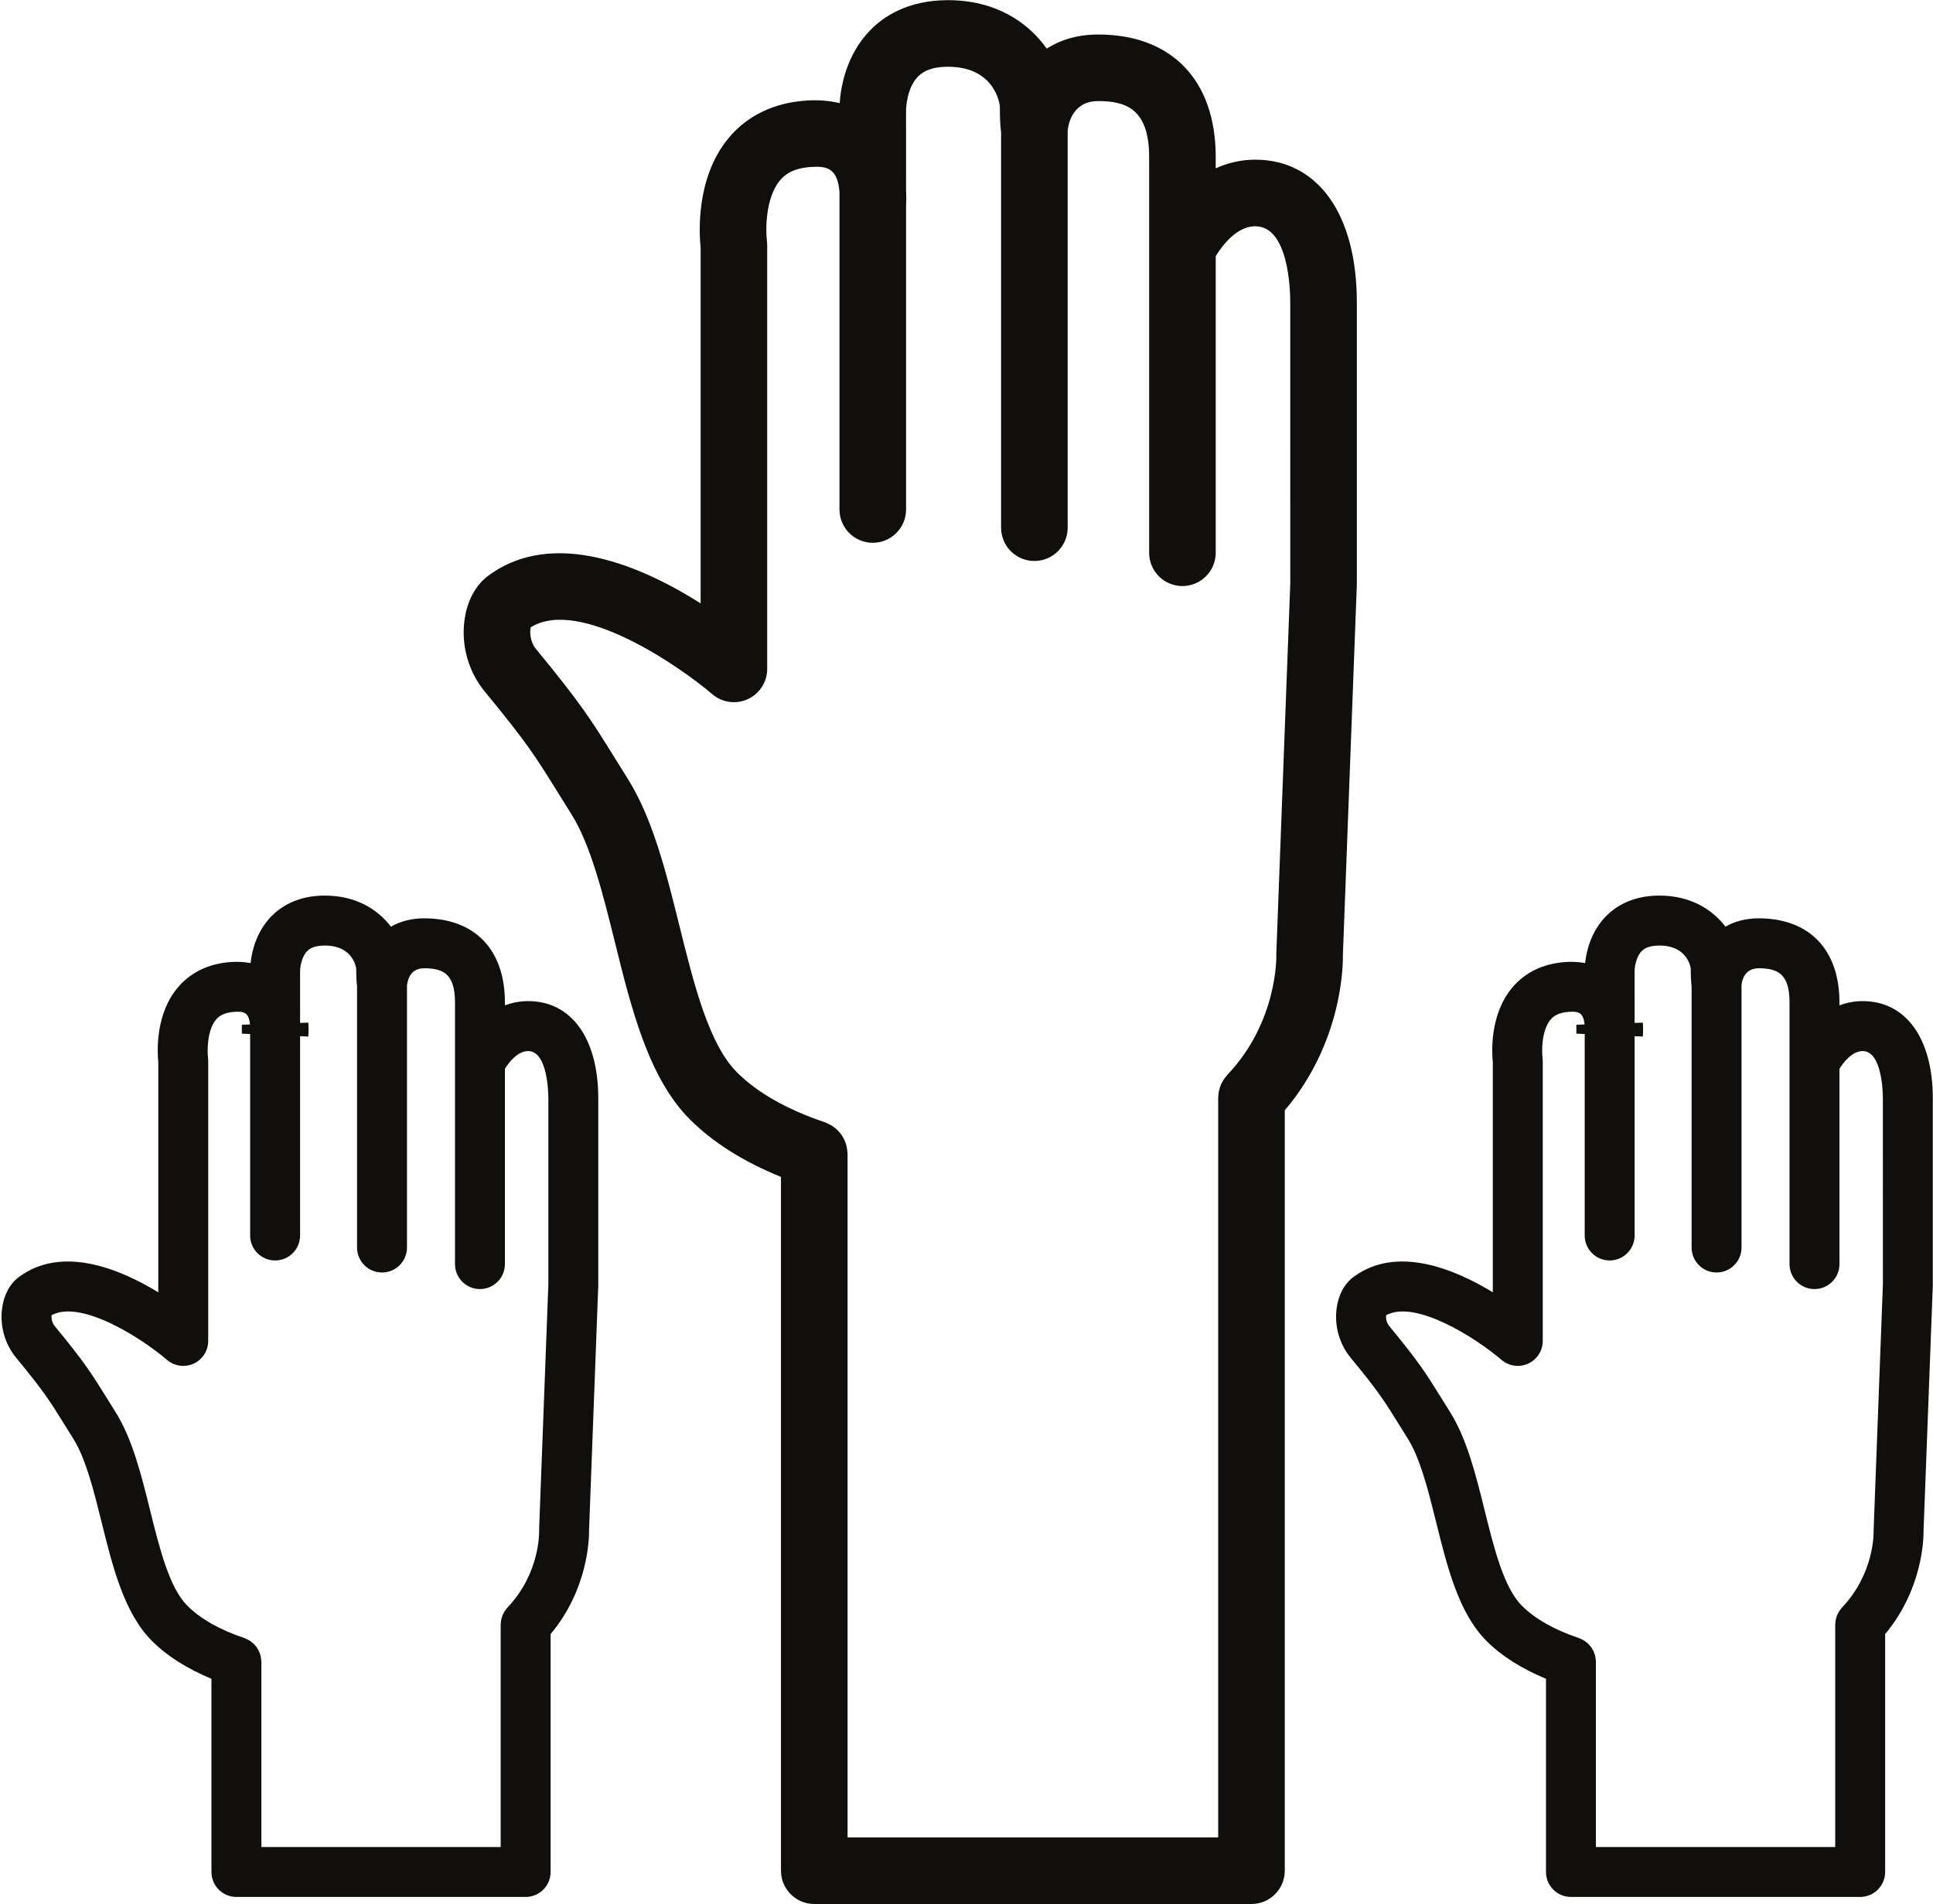
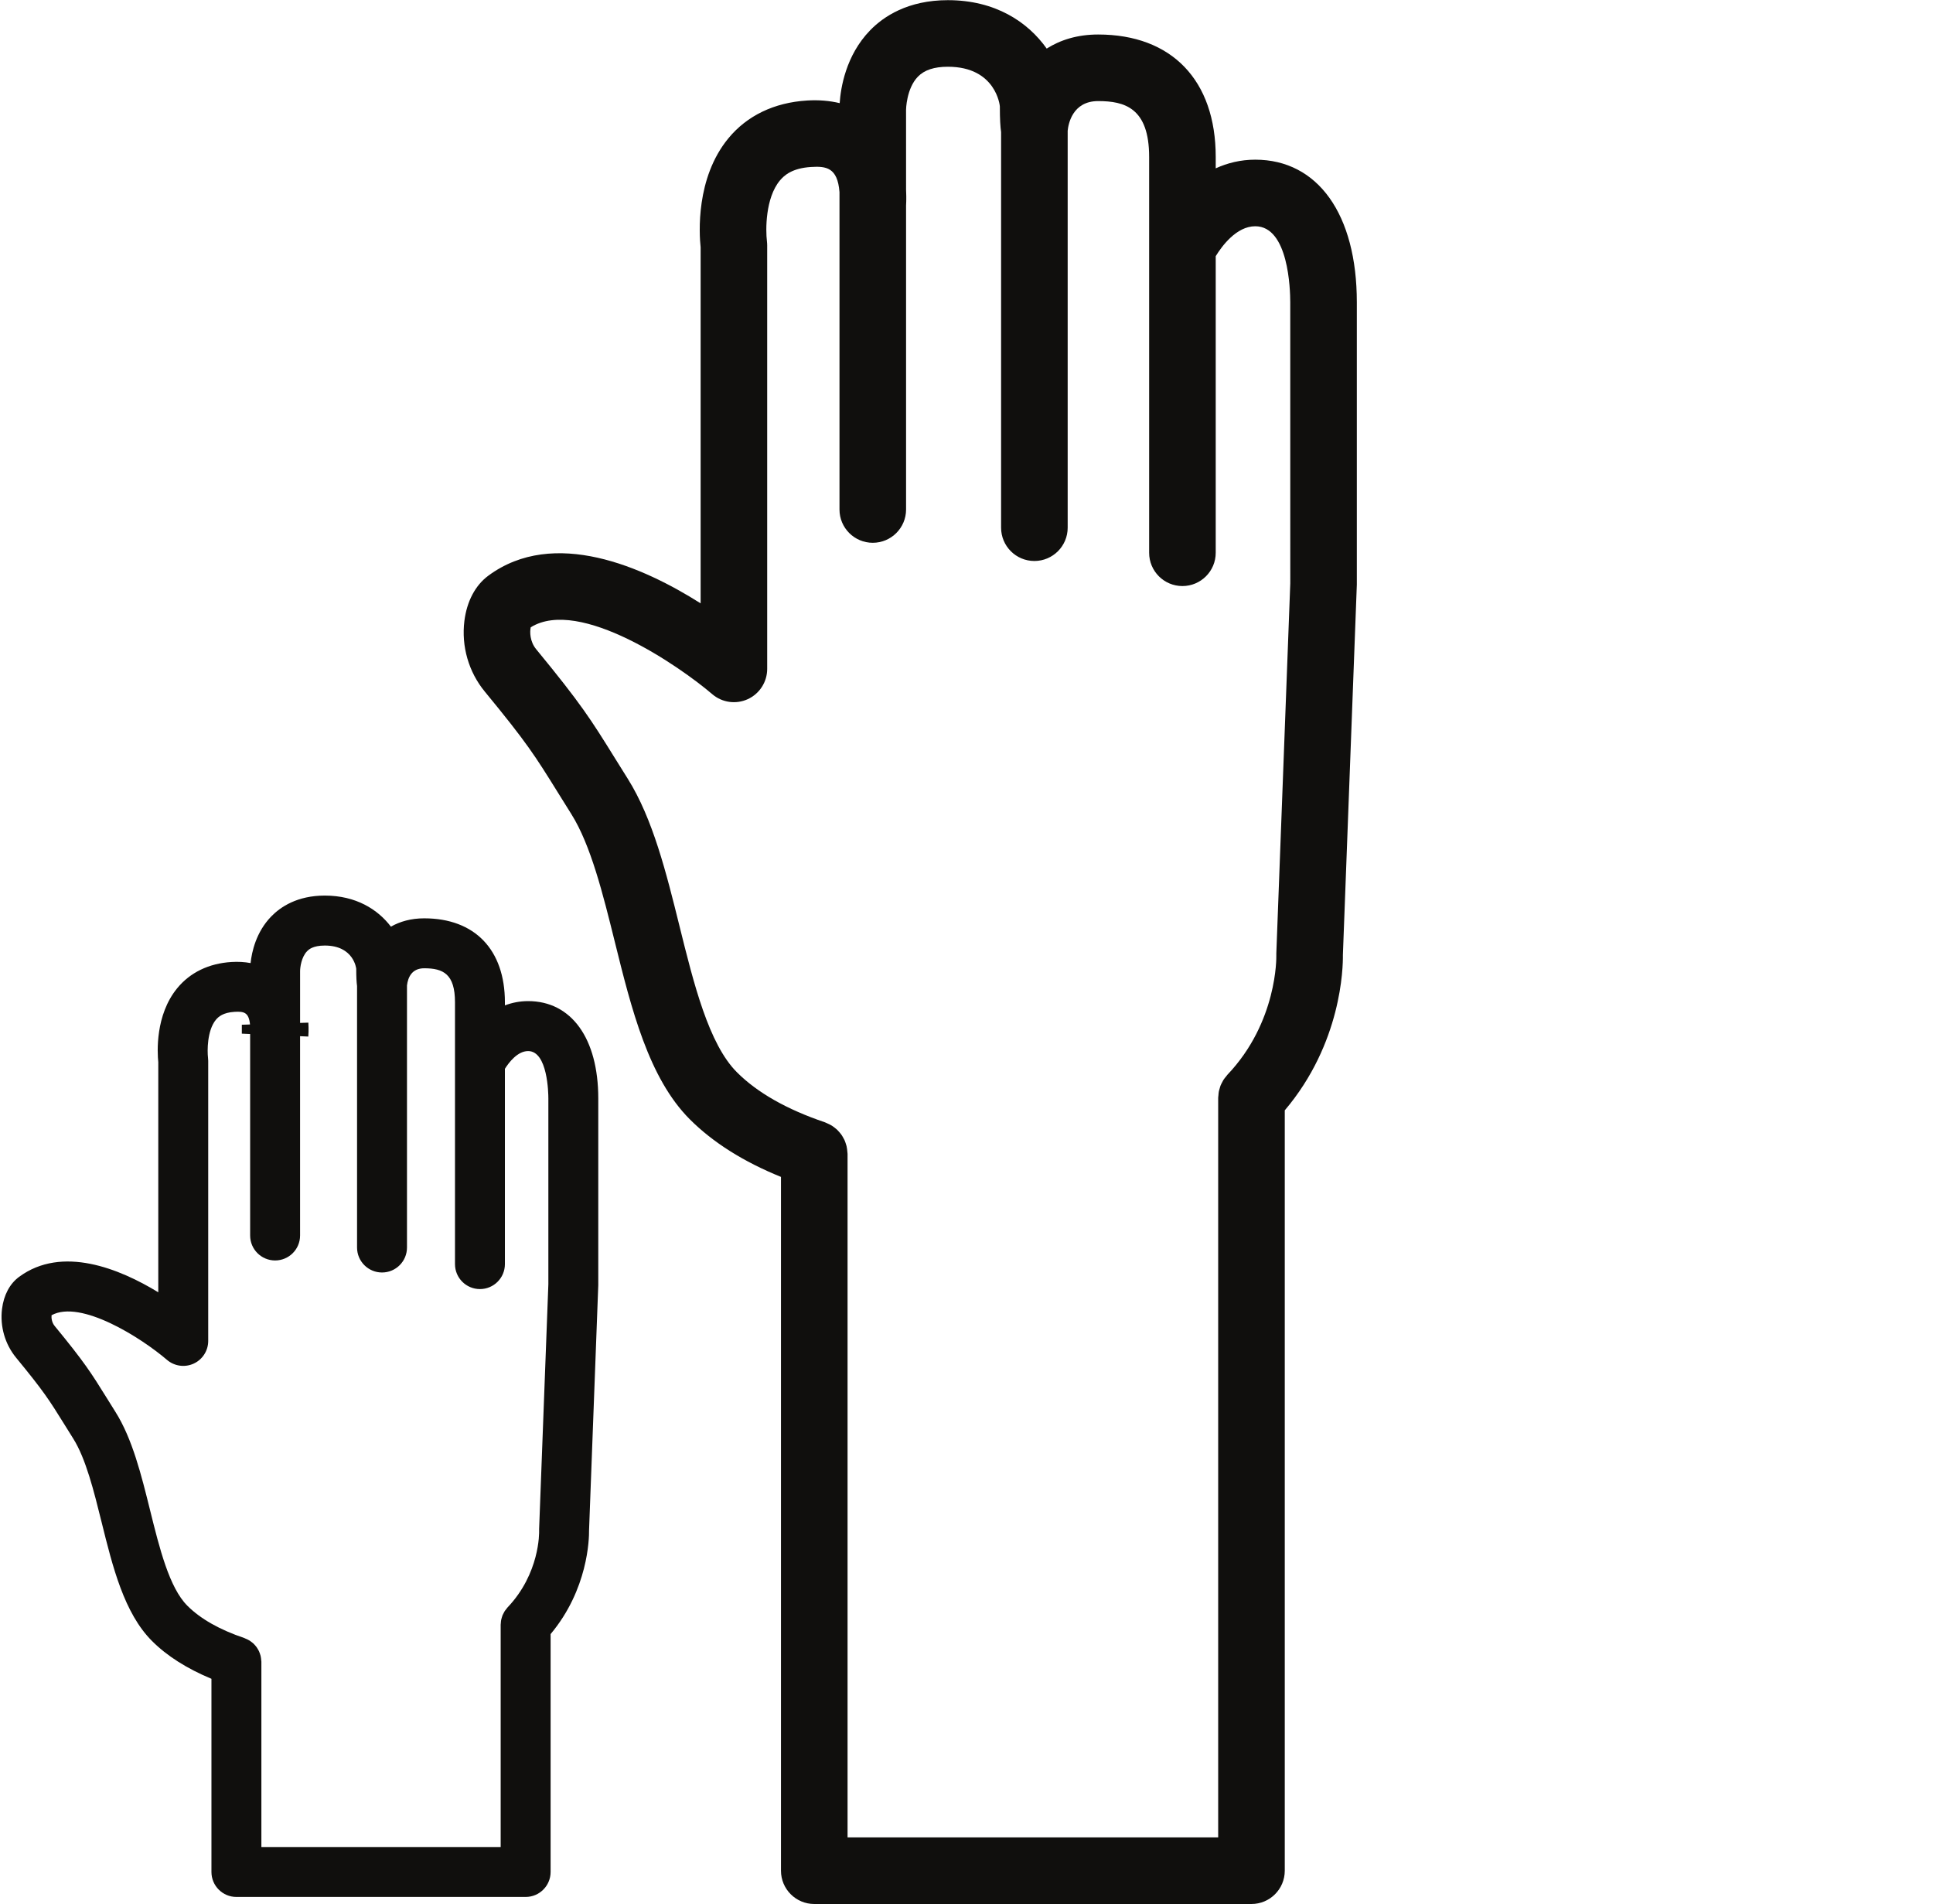
<svg xmlns="http://www.w3.org/2000/svg" height="423.3" preserveAspectRatio="xMidYMid meet" version="1.0" viewBox="40.9 44.3 429.9 423.3" width="429.9" zoomAndPan="magnify">
  <g fill="#100f0d" id="change1_1">
    <path d="M 311.824 452.859 L 229.398 452.859 L 229.398 300.863 C 229.398 300.773 229.375 300.688 229.371 300.602 C 229.359 300.336 229.328 300.078 229.293 299.82 C 229.258 299.586 229.227 299.355 229.172 299.133 C 229.117 298.902 229.039 298.684 228.965 298.465 C 228.883 298.227 228.805 297.992 228.699 297.77 C 228.605 297.562 228.488 297.371 228.379 297.176 C 228.254 296.961 228.133 296.75 227.988 296.551 C 227.852 296.359 227.695 296.184 227.539 296.004 C 227.383 295.828 227.234 295.652 227.062 295.492 C 226.887 295.328 226.699 295.184 226.508 295.035 C 226.316 294.887 226.125 294.738 225.922 294.609 C 225.73 294.488 225.527 294.391 225.324 294.285 C 225.086 294.164 224.848 294.051 224.594 293.953 C 224.512 293.926 224.441 293.875 224.355 293.848 C 215.895 290.992 209.316 287.254 204.797 282.73 C 198.527 276.465 195.207 263.082 192 250.141 C 189.098 238.445 186.102 226.352 180.512 217.453 L 177.559 212.723 C 172.34 204.328 170.18 200.852 160.133 188.645 C 158.742 186.953 158.699 184.781 158.938 183.781 C 169.805 177.023 192.172 192.539 199.293 198.645 C 201.488 200.531 204.578 200.965 207.207 199.762 C 209.836 198.555 211.523 195.926 211.523 193.031 L 211.523 98.855 C 211.523 98.551 211.5 98.211 211.465 97.91 C 211.164 95.488 211.098 88.352 214.336 84.449 C 215.309 83.277 217.086 81.691 221.273 81.43 C 224.605 81.223 227.18 81.516 227.602 87.012 L 227.602 157.59 C 227.602 161.68 230.918 164.992 235.004 164.992 C 239.094 164.992 242.41 161.68 242.41 157.59 L 242.41 89.992 C 242.418 89.84 242.426 89.629 242.434 89.41 C 242.438 89.309 242.445 89.238 242.445 89.121 C 242.449 88.969 242.449 88.781 242.453 88.609 C 242.453 88.379 242.457 88.16 242.453 87.895 C 242.453 87.719 242.441 87.523 242.438 87.336 C 242.43 87.066 242.426 86.816 242.41 86.527 L 242.406 68.727 C 242.402 68.68 242.477 63.992 245.035 61.355 C 246.48 59.863 248.664 59.141 251.707 59.141 C 262.445 59.141 263.266 67.855 263.266 67.938 C 263.266 70.82 263.379 72.527 263.543 73.672 L 263.543 161.637 C 263.543 165.727 266.859 169.039 270.949 169.039 C 275.035 169.039 278.352 165.727 278.352 161.637 L 278.352 73.375 C 278.488 71.961 279.371 66.777 285.129 66.777 C 291.02 66.777 296.469 68.285 296.469 79.199 L 296.469 167.211 C 296.469 171.301 299.785 174.613 303.871 174.613 C 307.961 174.613 311.277 171.301 311.277 167.211 L 311.277 101.262 C 312.613 99.078 315.859 94.609 320.066 94.609 C 327.48 94.609 327.852 108.695 327.852 111.52 L 327.859 174.012 L 324.754 256.301 C 324.746 256.469 324.746 256.684 324.754 256.848 C 324.758 256.996 325.055 271.539 313.867 283.289 C 313.75 283.414 313.672 283.555 313.562 283.684 C 313.375 283.906 313.188 284.129 313.027 284.375 C 312.902 284.566 312.809 284.766 312.703 284.965 C 312.586 285.191 312.461 285.414 312.363 285.652 C 312.273 285.879 312.219 286.113 312.148 286.344 C 312.082 286.574 312.008 286.797 311.965 287.035 C 311.914 287.309 311.898 287.582 311.879 287.855 C 311.867 288.035 311.824 288.211 311.824 288.395 Z M 339.559 256.641 L 342.66 174.293 L 342.66 111.52 C 342.66 91.957 334 79.805 320.066 79.805 C 316.836 79.805 313.895 80.535 311.277 81.73 L 311.277 79.199 C 311.277 62.152 301.5 51.973 285.129 51.973 C 280.508 51.973 276.723 53.184 273.684 55.102 C 269.492 49.176 262.254 44.336 251.707 44.336 C 242.793 44.336 237.379 47.984 234.41 51.047 C 228.98 56.641 227.859 63.926 227.645 67.234 C 225.402 66.695 222.961 66.484 220.359 66.652 C 213.078 67.105 207.031 70.016 202.871 75.078 C 195.609 83.91 196.395 96.258 196.719 99.285 L 196.719 178.457 C 183.977 170.387 164.102 161.527 149.508 172.305 C 146.613 174.438 144.723 178.012 144.18 182.375 C 143.48 188 145.129 193.715 148.699 198.055 C 158.121 209.504 159.852 212.285 164.984 220.539 L 167.973 225.328 C 172.301 232.215 175.008 243.141 177.629 253.703 C 181.324 268.613 185.148 284.027 194.328 293.199 C 199.465 298.34 206.277 302.621 214.59 305.992 L 214.59 460.262 C 214.59 464.352 217.906 467.664 221.992 467.664 L 319.23 467.664 C 323.316 467.664 326.633 464.352 326.633 460.262 L 326.633 291.191 C 339.273 276.285 339.602 259.418 339.559 256.641" fill="inherit" />
-     <path d="M 449.055 454.992 L 395.828 454.992 L 395.828 413.797 C 395.828 413.734 395.812 413.672 395.812 413.609 C 395.805 413.402 395.777 413.199 395.75 412.996 C 395.727 412.832 395.703 412.668 395.664 412.512 C 395.621 412.328 395.562 412.152 395.5 411.977 C 395.441 411.809 395.387 411.645 395.312 411.488 C 395.238 411.32 395.145 411.168 395.055 411.012 C 394.969 410.863 394.883 410.711 394.781 410.57 C 394.672 410.422 394.551 410.281 394.426 410.141 C 394.316 410.016 394.207 409.891 394.086 409.773 C 393.953 409.645 393.805 409.535 393.656 409.422 C 393.516 409.312 393.379 409.203 393.227 409.109 C 393.086 409.02 392.934 408.941 392.777 408.863 C 392.598 408.773 392.418 408.688 392.227 408.613 C 392.168 408.594 392.117 408.559 392.055 408.535 C 386.555 406.68 382.285 404.258 379.363 401.34 C 375.348 397.324 373.176 388.562 371.07 380.086 C 369.141 372.297 367.145 364.246 363.391 358.27 L 361.449 355.156 C 357.977 349.574 356.543 347.262 349.863 339.145 C 349.184 338.324 349.109 337.316 349.168 336.754 C 355.637 333.191 369.113 341.77 374.836 346.676 C 376.488 348.086 378.809 348.41 380.77 347.508 C 382.742 346.602 384.008 344.633 384.008 342.465 L 384.008 280.164 C 384.008 279.918 383.988 279.672 383.957 279.43 C 383.809 278.297 383.656 273.555 385.703 271.07 C 386.27 270.383 387.316 269.445 389.844 269.289 C 391.977 269.156 393.031 269.422 393.305 272.098 L 391.484 272.156 L 391.484 274.137 L 393.336 274.219 L 393.336 319.02 C 393.336 322.086 395.82 324.57 398.887 324.57 C 401.953 324.57 404.438 322.086 404.438 319.02 L 404.438 274.707 L 406.262 274.785 C 406.289 274.461 406.375 273.281 406.273 271.691 L 404.438 271.75 L 404.434 260.211 C 404.422 259.766 404.641 257.207 405.992 255.812 C 406.297 255.5 407.223 254.547 409.938 254.547 C 416.398 254.547 416.922 259.684 416.926 259.711 C 416.926 261.613 417.004 262.777 417.113 263.57 L 417.113 321.695 C 417.113 324.762 419.598 327.246 422.664 327.246 C 425.73 327.246 428.215 324.762 428.215 321.695 L 428.215 263.32 C 428.324 262.277 428.898 259.602 432.043 259.602 C 436.27 259.602 438.891 260.867 438.891 267.16 L 438.891 325.383 C 438.891 328.449 441.379 330.934 444.445 330.934 C 447.512 330.934 449.996 328.449 449.996 325.383 L 449.996 281.949 C 450.863 280.57 452.797 278.012 455.156 278.012 C 459.527 278.012 459.652 287.465 459.652 288.539 L 459.656 329.855 L 457.602 384.293 C 457.598 384.414 457.598 384.578 457.602 384.695 C 457.609 385.078 457.777 394.16 450.582 401.719 C 450.492 401.812 450.43 401.926 450.348 402.023 C 450.211 402.188 450.07 402.352 449.953 402.527 C 449.855 402.68 449.781 402.84 449.703 402.996 C 449.617 403.156 449.527 403.316 449.457 403.488 C 449.387 403.664 449.34 403.852 449.285 404.039 C 449.242 404.199 449.188 404.355 449.156 404.523 C 449.113 404.742 449.105 404.961 449.09 405.184 C 449.082 405.305 449.055 405.422 449.055 405.547 Z M 455.156 266.902 C 453.289 266.902 451.566 267.258 449.996 267.852 L 449.996 267.16 C 449.996 255.473 443.285 248.496 432.043 248.496 C 429.105 248.496 426.652 249.203 424.641 250.348 C 421.719 246.5 416.867 243.438 409.938 243.438 C 403.809 243.438 400.074 245.961 398.02 248.078 C 394.656 251.547 393.695 255.945 393.43 258.445 C 392.098 258.195 390.66 258.121 389.16 258.207 C 384.156 258.516 379.996 260.527 377.121 264.02 C 372.191 270.02 372.68 278.348 372.902 280.48 L 372.902 331.648 C 364.305 326.41 351.512 321.156 341.938 328.223 C 339.879 329.742 338.535 332.266 338.152 335.336 C 337.668 339.23 338.812 343.191 341.289 346.203 C 347.496 353.75 348.637 355.582 352.02 361.02 L 353.988 364.18 C 356.797 368.645 358.574 375.82 360.297 382.758 C 362.762 392.707 365.312 402.996 371.516 409.191 C 374.887 412.562 379.352 415.355 384.727 417.59 L 384.727 460.543 C 384.727 463.609 387.211 466.098 390.277 466.098 L 454.605 466.098 C 457.672 466.098 460.156 463.609 460.156 460.543 L 460.156 407.648 C 468.473 397.707 468.73 386.516 468.703 384.551 L 470.758 330.066 L 470.758 288.539 C 470.758 275.195 464.777 266.902 455.156 266.902" fill="inherit" />
    <path d="M 152.25 454.992 L 99.031 454.992 L 99.031 413.797 C 99.031 413.73 99.012 413.672 99.012 413.609 C 99.004 413.402 98.98 413.203 98.949 413 C 98.926 412.832 98.902 412.668 98.863 412.504 C 98.82 412.328 98.762 412.16 98.703 411.988 C 98.645 411.816 98.586 411.645 98.508 411.48 C 98.438 411.324 98.352 411.18 98.266 411.031 C 98.172 410.871 98.082 410.711 97.973 410.562 C 97.871 410.422 97.758 410.293 97.645 410.16 C 97.523 410.023 97.406 409.891 97.277 409.766 C 97.152 409.645 97.016 409.543 96.879 409.438 C 96.727 409.316 96.578 409.203 96.414 409.102 C 96.281 409.02 96.141 408.945 95.996 408.875 C 95.809 408.777 95.617 408.688 95.418 408.613 C 95.359 408.59 95.312 408.559 95.254 408.535 C 89.75 406.68 85.484 404.262 82.566 401.34 C 78.547 397.324 76.375 388.562 74.273 380.086 C 72.34 372.297 70.348 364.246 66.59 358.27 L 64.641 355.145 C 61.172 349.566 59.734 347.258 53.062 339.145 C 52.387 338.324 52.309 337.316 52.367 336.75 C 58.844 333.199 72.316 341.77 78.039 346.676 C 79.684 348.086 82.008 348.41 83.973 347.508 C 85.941 346.602 87.207 344.633 87.207 342.465 L 87.207 280.164 C 87.207 279.938 87.191 279.68 87.16 279.457 C 86.988 278.035 86.938 273.434 88.918 271.051 C 89.484 270.367 90.527 269.445 93.047 269.289 C 95.199 269.16 96.23 269.426 96.504 272.098 L 94.684 272.156 L 94.684 274.137 L 96.531 274.219 L 96.531 319.02 C 96.531 322.086 99.02 324.57 102.086 324.57 C 105.152 324.57 107.637 322.086 107.637 319.02 L 107.637 274.703 L 109.465 274.785 C 109.492 274.461 109.578 273.281 109.477 271.691 L 107.641 271.75 L 107.641 260.273 C 107.633 259.473 107.91 257.102 109.223 255.777 C 109.527 255.473 110.449 254.547 113.133 254.547 C 119.598 254.547 120.125 259.684 120.125 259.711 C 120.125 261.594 120.199 262.754 120.309 263.547 L 120.309 321.695 C 120.309 324.762 122.797 327.246 125.859 327.246 C 128.93 327.246 131.414 324.762 131.414 321.695 L 131.414 263.41 C 131.633 261.637 132.477 259.602 135.246 259.602 C 139.469 259.602 142.09 260.867 142.09 267.16 L 142.09 325.383 C 142.09 328.449 144.574 330.934 147.641 330.934 C 150.707 330.934 153.191 328.449 153.191 325.383 L 153.191 281.953 C 154.07 280.559 155.992 278.012 158.355 278.012 C 162.727 278.012 162.855 287.465 162.855 288.539 L 162.855 329.855 L 160.801 384.293 C 160.801 384.414 160.801 384.578 160.801 384.695 C 160.812 385.078 160.98 394.156 153.781 401.719 C 153.688 401.816 153.625 401.926 153.539 402.027 C 153.406 402.191 153.27 402.352 153.152 402.527 C 153.055 402.68 152.977 402.844 152.895 403.004 C 152.812 403.16 152.723 403.316 152.656 403.484 C 152.582 403.668 152.535 403.855 152.48 404.043 C 152.438 404.203 152.387 404.355 152.355 404.52 C 152.312 404.742 152.301 404.965 152.285 405.188 C 152.277 405.309 152.25 405.426 152.25 405.547 Z M 158.355 266.902 C 156.488 266.902 154.766 267.258 153.191 267.852 L 153.191 267.16 C 153.191 255.473 146.484 248.496 135.246 248.496 C 132.305 248.496 129.852 249.203 127.84 250.348 C 124.914 246.5 120.066 243.438 113.133 243.438 C 107.008 243.438 103.277 245.961 101.223 248.078 C 97.855 251.547 96.895 255.945 96.629 258.445 C 95.297 258.195 93.852 258.113 92.363 258.207 C 87.359 258.516 83.195 260.527 80.324 264.02 C 75.391 270.02 75.883 278.348 76.102 280.48 L 76.102 331.648 C 67.504 326.406 54.711 321.156 45.133 328.227 C 43.074 329.746 41.73 332.27 41.352 335.336 C 40.867 339.234 42.012 343.191 44.488 346.199 C 50.691 353.742 51.828 355.574 55.211 361.008 L 57.188 364.18 C 59.996 368.645 61.773 375.82 63.496 382.758 C 65.961 392.707 68.512 402.996 74.711 409.188 C 78.078 412.562 82.547 415.355 87.926 417.59 L 87.926 460.543 C 87.926 463.609 90.41 466.098 93.477 466.098 L 157.801 466.098 C 160.867 466.098 163.355 463.609 163.355 460.543 L 163.355 407.648 C 171.676 397.707 171.93 386.516 171.906 384.551 L 173.957 330.066 L 173.957 288.539 C 173.957 275.195 167.98 266.902 158.355 266.902" fill="inherit" />
  </g>
</svg>